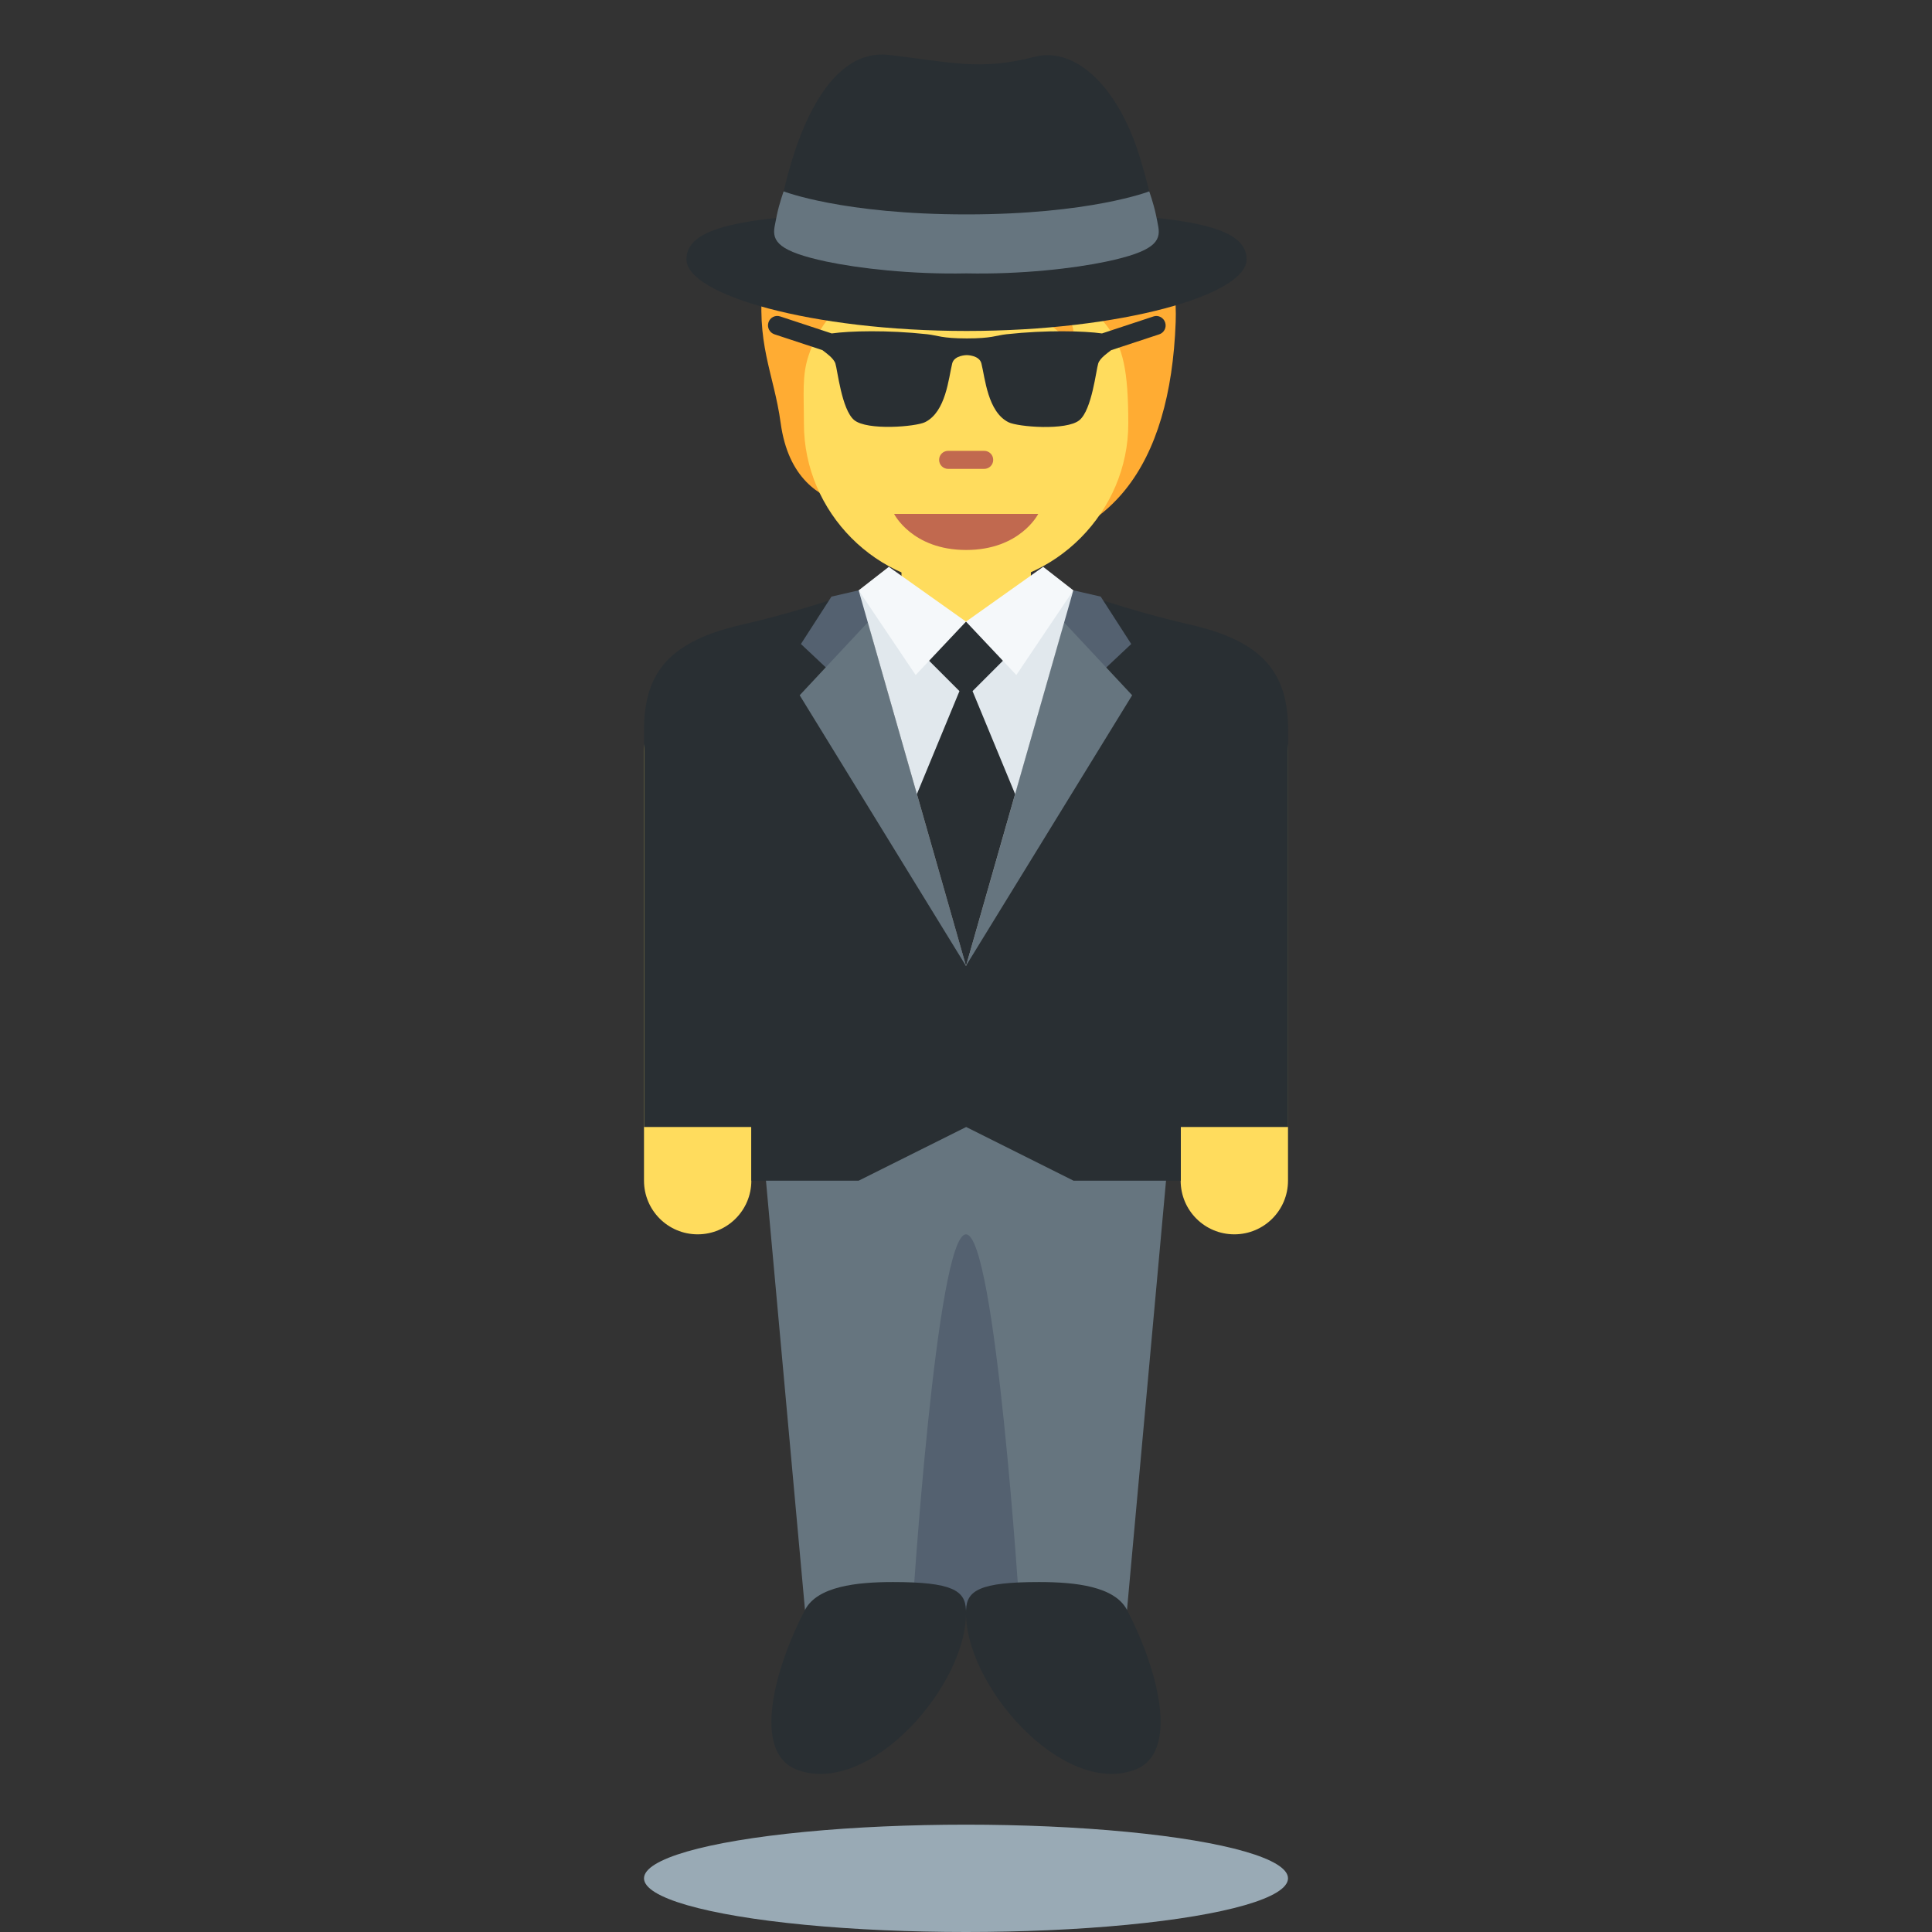
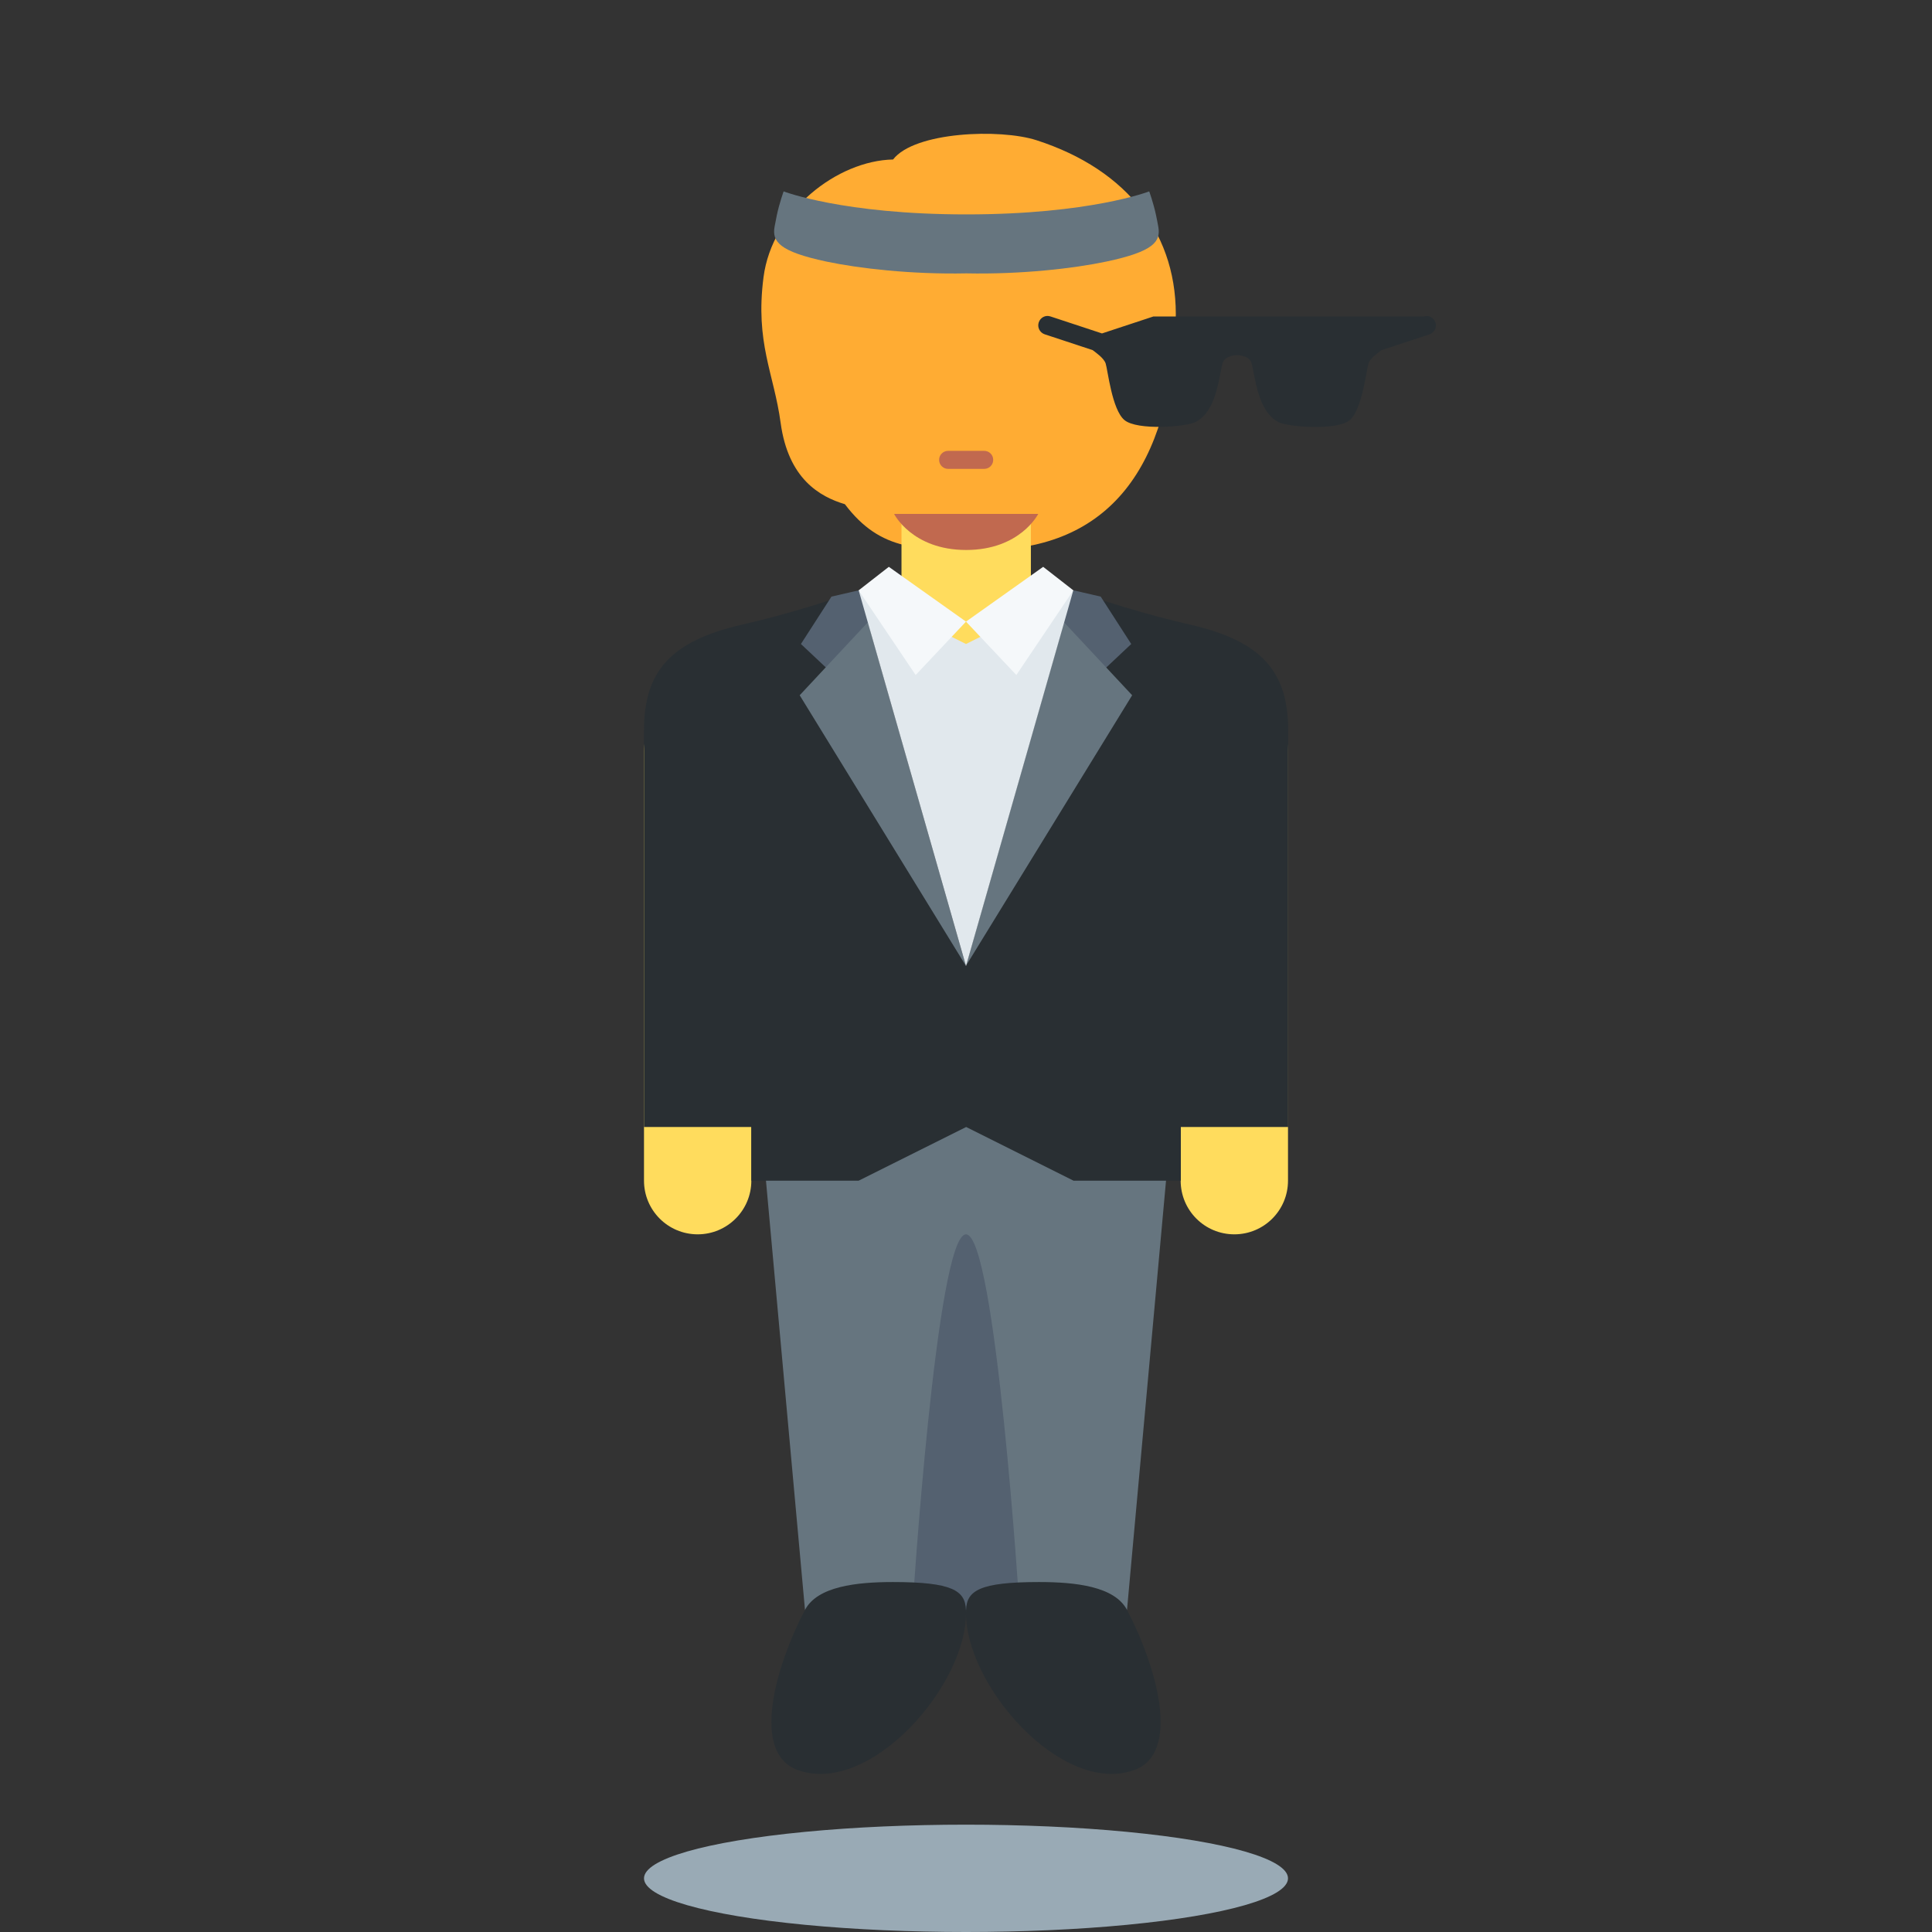
<svg xmlns="http://www.w3.org/2000/svg" width="50px" height="50px" viewBox="0 0 36 36">
  <rect x="0" y="0" width="36" height="36" fill="#333333" stroke="none" />
  <path fill="#FFDC5D" d="M14 22c0 .553-.448 1-1 1s-1-.447-1-1v-8c0-.552.448-1 1-1s1 .448 1 1v8zm10 0c0 .553-.447 1-1 1-.553 0-1-.447-1-1v-8c0-.552.447-1 1-1 .553 0 1 .448 1 1v8z" />
  <path fill="#66757F" d="M19 19h-5l1 11h3v-7 7h3l1-11z" />
  <path fill="#546170" d="M18 23c-.552 0-1 7-1 7 0 .553.448 0 1 0 .553 0 1 .553 1 0 0 0-.447-7-1-7z" />
  <path fill="#292F33" d="M22.175 11.639c-1.191-.273-2.172-.639-2.172-.639H16s-.981.366-2.172.639c-1.322.303-1.828.864-1.828 1.968V21h2v1h2l2.003-1 2 1h2v-1h2v-7.393c0-1.104-.507-1.665-1.828-1.968zm-5.535 17.84c1.105 0 1.346.159 1.359.521.052 1.375-1.786 3.479-3.141 2.979-.86-.317-.422-1.901.141-2.979.23-.441.962-.521 1.641-.521z" />
  <path fill="#292F33" d="M19.36 29.479c-1.105 0-1.346.159-1.359.521-.051 1.375 1.787 3.479 3.141 2.979.86-.317.422-1.901-.141-2.979-.23-.441-.961-.521-1.641-.521z" />
  <path fill="#FFAC33" d="M19.314 2.613c-.678-.219-2.274-.16-2.673.359-1.037.02-2.254.957-2.414 2.194-.158 1.224.194 1.792.319 2.713.142 1.043.728 1.376 1.197 1.516.674.891 1.391.853 2.595.853 2.351 0 3.47-1.573 3.569-4.244.061-1.616-.887-2.84-2.593-3.391z" />
  <path fill="#FFDC5D" d="M16.798 9.576h2.411v3.015h-2.411z" />
-   <path fill="#FFDC5D" d="M20.659 6.118c-.227-.315-.519-.568-1.157-.658.239.11.469.489.499.698.03.209.06.379-.13.17-.759-.839-1.586-.509-2.405-1.021-.572-.358-.747-.754-.747-.754s-.07.529-.938 1.067c-.252.156-.552.504-.718 1.017-.12.369-.083.698-.083 1.261 0 1.642 1.353 3.022 3.022 3.022 1.669 0 3.022-1.392 3.022-3.022.001-1.022-.106-1.421-.365-1.78z" />
  <path fill="#C1694F" d="M19.346 9.576H16.66s.336.672 1.343.672 1.343-.672 1.343-.672zm-1.007-.839h-.672c-.093 0-.168-.075-.168-.168s.075-.168.168-.168h.672c.093 0 .168.075.168.168s-.075.168-.168.168z" />
  <path fill="#546170" d="M19.803 13.2l1.276-1.2-.569-.883-.507-.117-.221.57z" />
  <path fill="#66757F" d="M17.997 18l3.099-5.045-1.271-1.361z" />
  <path fill="#546170" d="M16.2 13.2L14.924 12l.569-.883L16 11l.221.57z" />
  <path fill="#66757F" d="M18 18l-3.099-5.045 1.271-1.361z" />
  <path fill="#E1E8ED" d="M18 18l-2-7 2 1 2-1z" />
-   <path fill="#292F33" d="M19 12l-1-.417L17 12l.878.878-.793 1.918L18 18l.915-3.204-.793-1.918z" />
  <path fill="#F5F8FA" d="M16.562 10.562L18 11.583l-.938.995L16 11zm2.876 0L18 11.583l.938.995L20 11z" />
  <ellipse fill="#99AAB5" cx="18" cy="35" rx="6" ry="1" />
-   <path fill="#292F33" d="M20.324 3.977c.612-.166 1.091-.411 1.091-.411s-.141-.578-.283-.95c-.442-1.154-1.175-1.729-1.849-1.558-1.019.259-1.496.11-2.712-.034-1.215-.144-1.773 1.682-1.968 2.542 0 0 .322.274.902.403.022.005.05.008.073.013-2.094.094-2.787.351-2.787.852 0 .66 2.336 1.333 5.219 1.333 2.882 0 5.219-.673 5.219-1.333-.002-.511-.723-.767-2.905-.857z" />
  <path fill="#66757F" d="M21.583 4.225c-.012-.069-.027-.145-.043-.22-.048-.225-.126-.439-.126-.439s-1.101.429-3.406.429-3.406-.429-3.406-.429-.078.214-.126.439c-.016.076-.031.152-.043.22-.048.273.081.461.966.649.6.127 1.582.241 2.608.22 1.026.021 2.009-.093 2.608-.22.888-.188 1.017-.376.968-.649z" />
-   <path fill="#292F33" d="M21.492 5.897l-.958.316c-.337-.047-1.038-.066-1.779.015-.197.022-.272.078-.739.078-.466 0-.542-.056-.739-.078-.741-.081-1.442-.062-1.779-.015l-.958-.316c-.093-.033-.191.019-.221.111s.02.19.111.221l.894.295c.066.051.208.148.242.248.039.116.117.861.35 1.055.241.2 1.148.125 1.322.039.389-.194.437-.82.505-1.094.039-.155.272-.155.272-.155s.233 0 .272.155c.069.274.117.902.505 1.096.174.087 1.081.161 1.322-.039.233-.194.311-.941.35-1.057.033-.1.175-.196.241-.247l.895-.295c.092-.03.142-.129.111-.221-.029-.093-.132-.144-.219-.112z" />
+   <path fill="#292F33" d="M21.492 5.897l-.958.316l-.958-.316c-.093-.033-.191.019-.221.111s.02.19.111.221l.894.295c.066.051.208.148.242.248.039.116.117.861.35 1.055.241.2 1.148.125 1.322.039.389-.194.437-.82.505-1.094.039-.155.272-.155.272-.155s.233 0 .272.155c.069.274.117.902.505 1.096.174.087 1.081.161 1.322-.039.233-.194.311-.941.35-1.057.033-.1.175-.196.241-.247l.895-.295c.092-.03.142-.129.111-.221-.029-.093-.132-.144-.219-.112z" />
</svg>